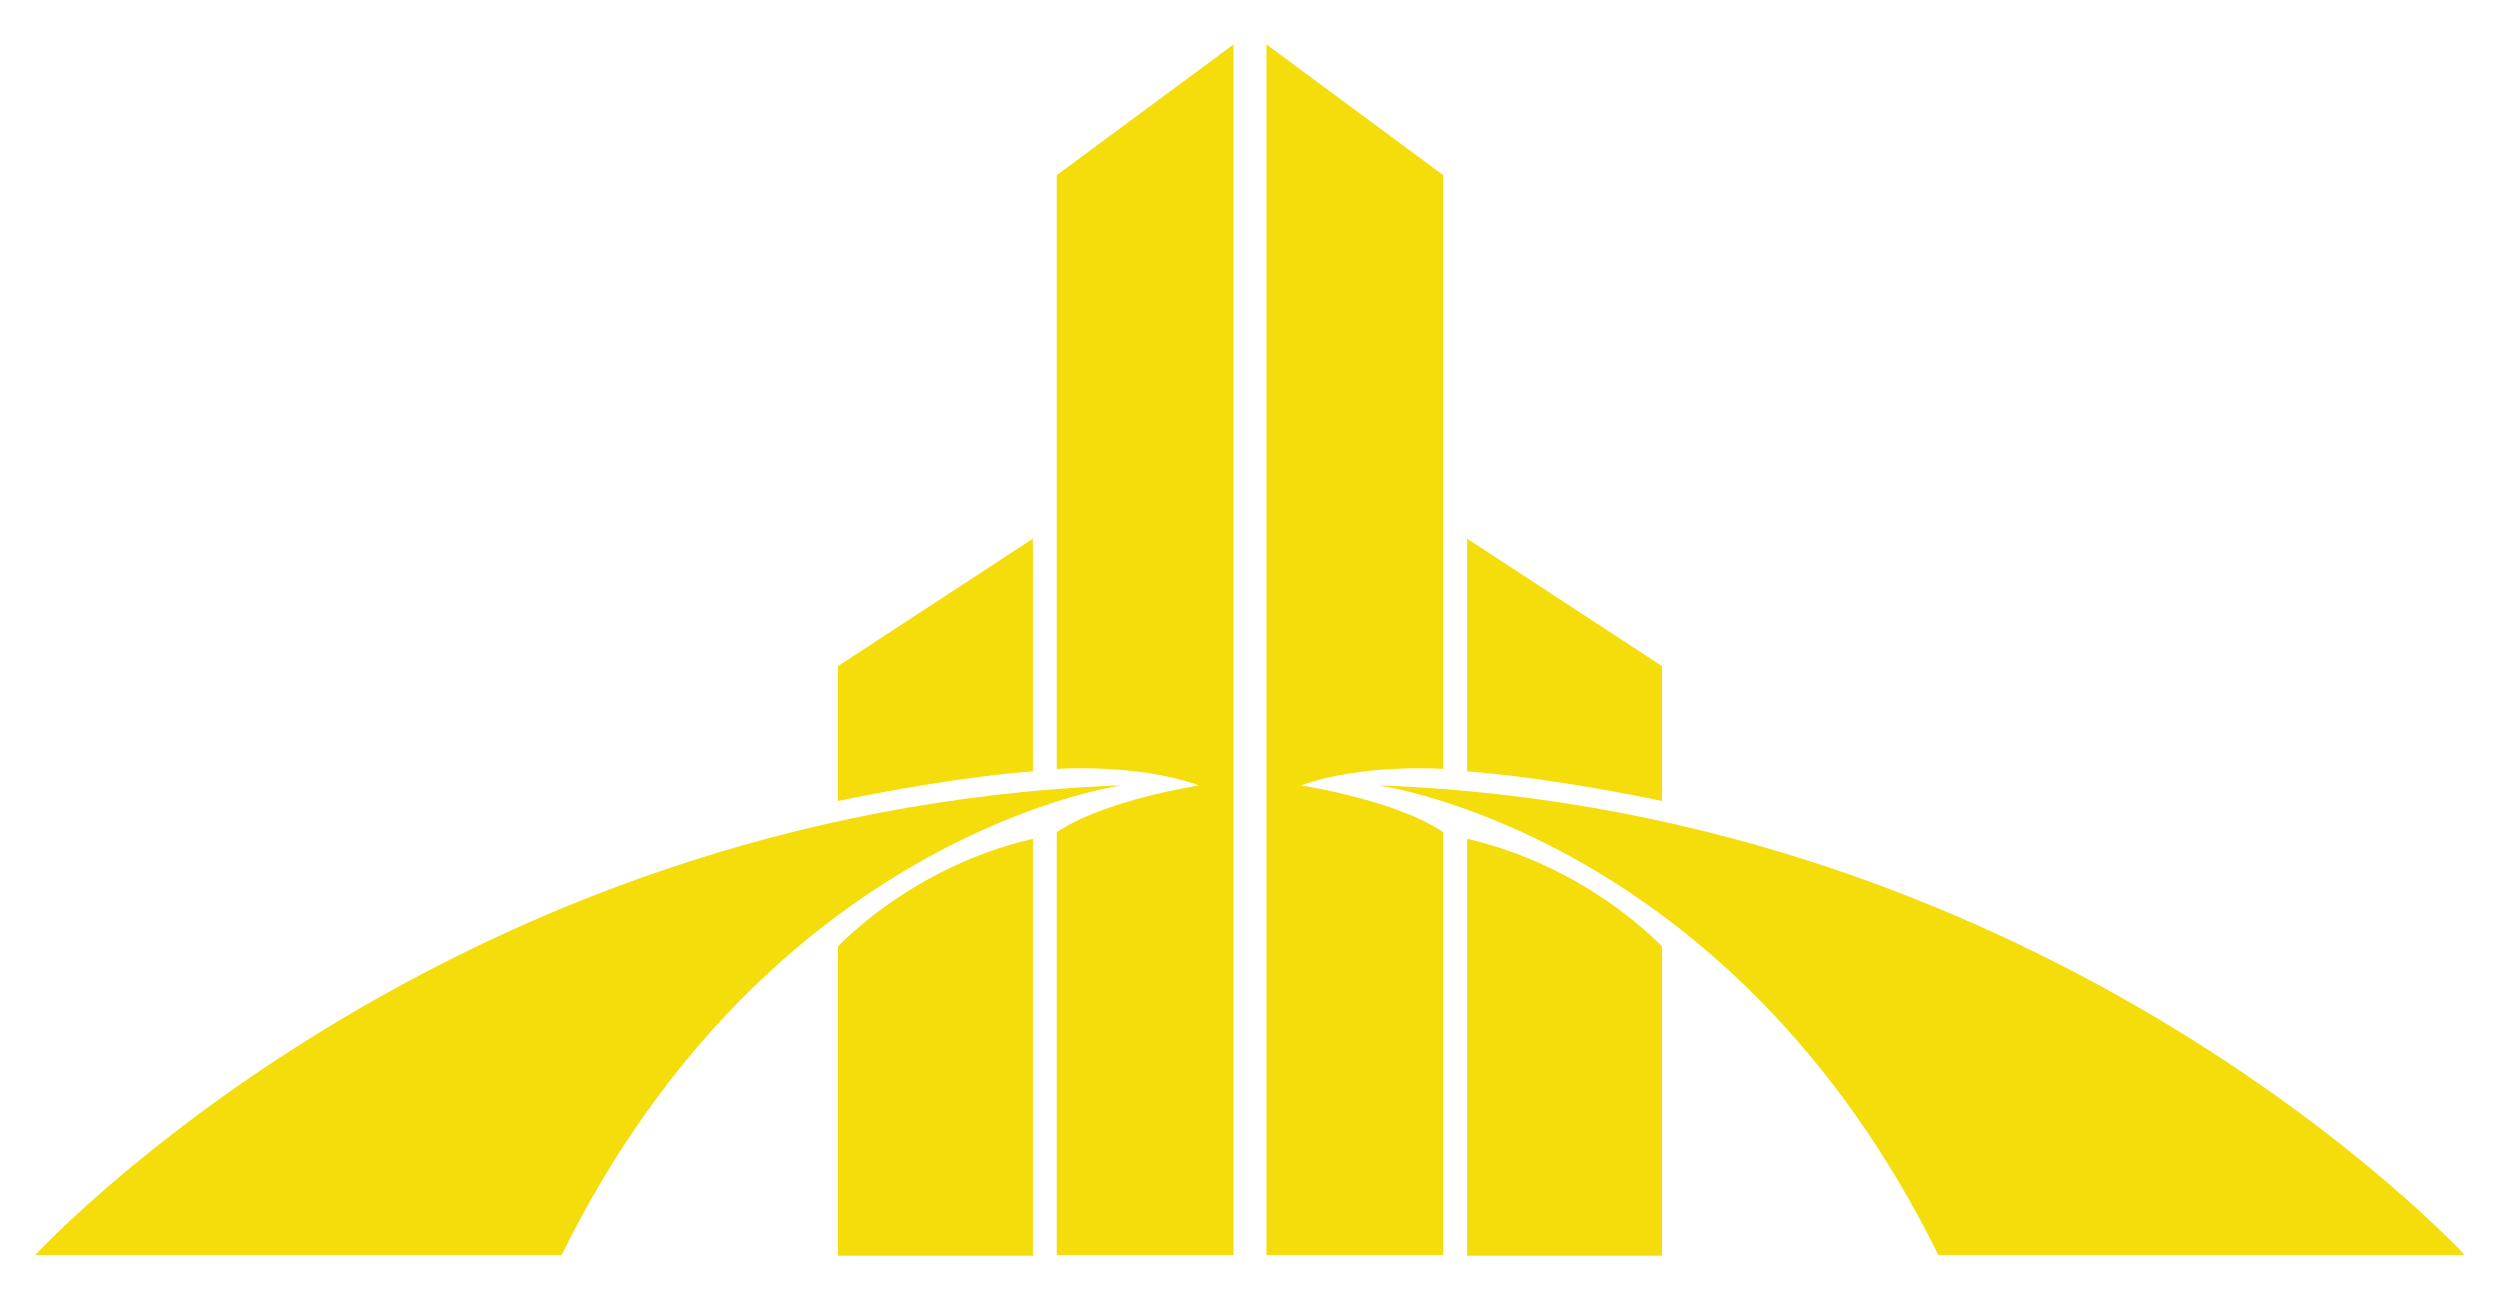
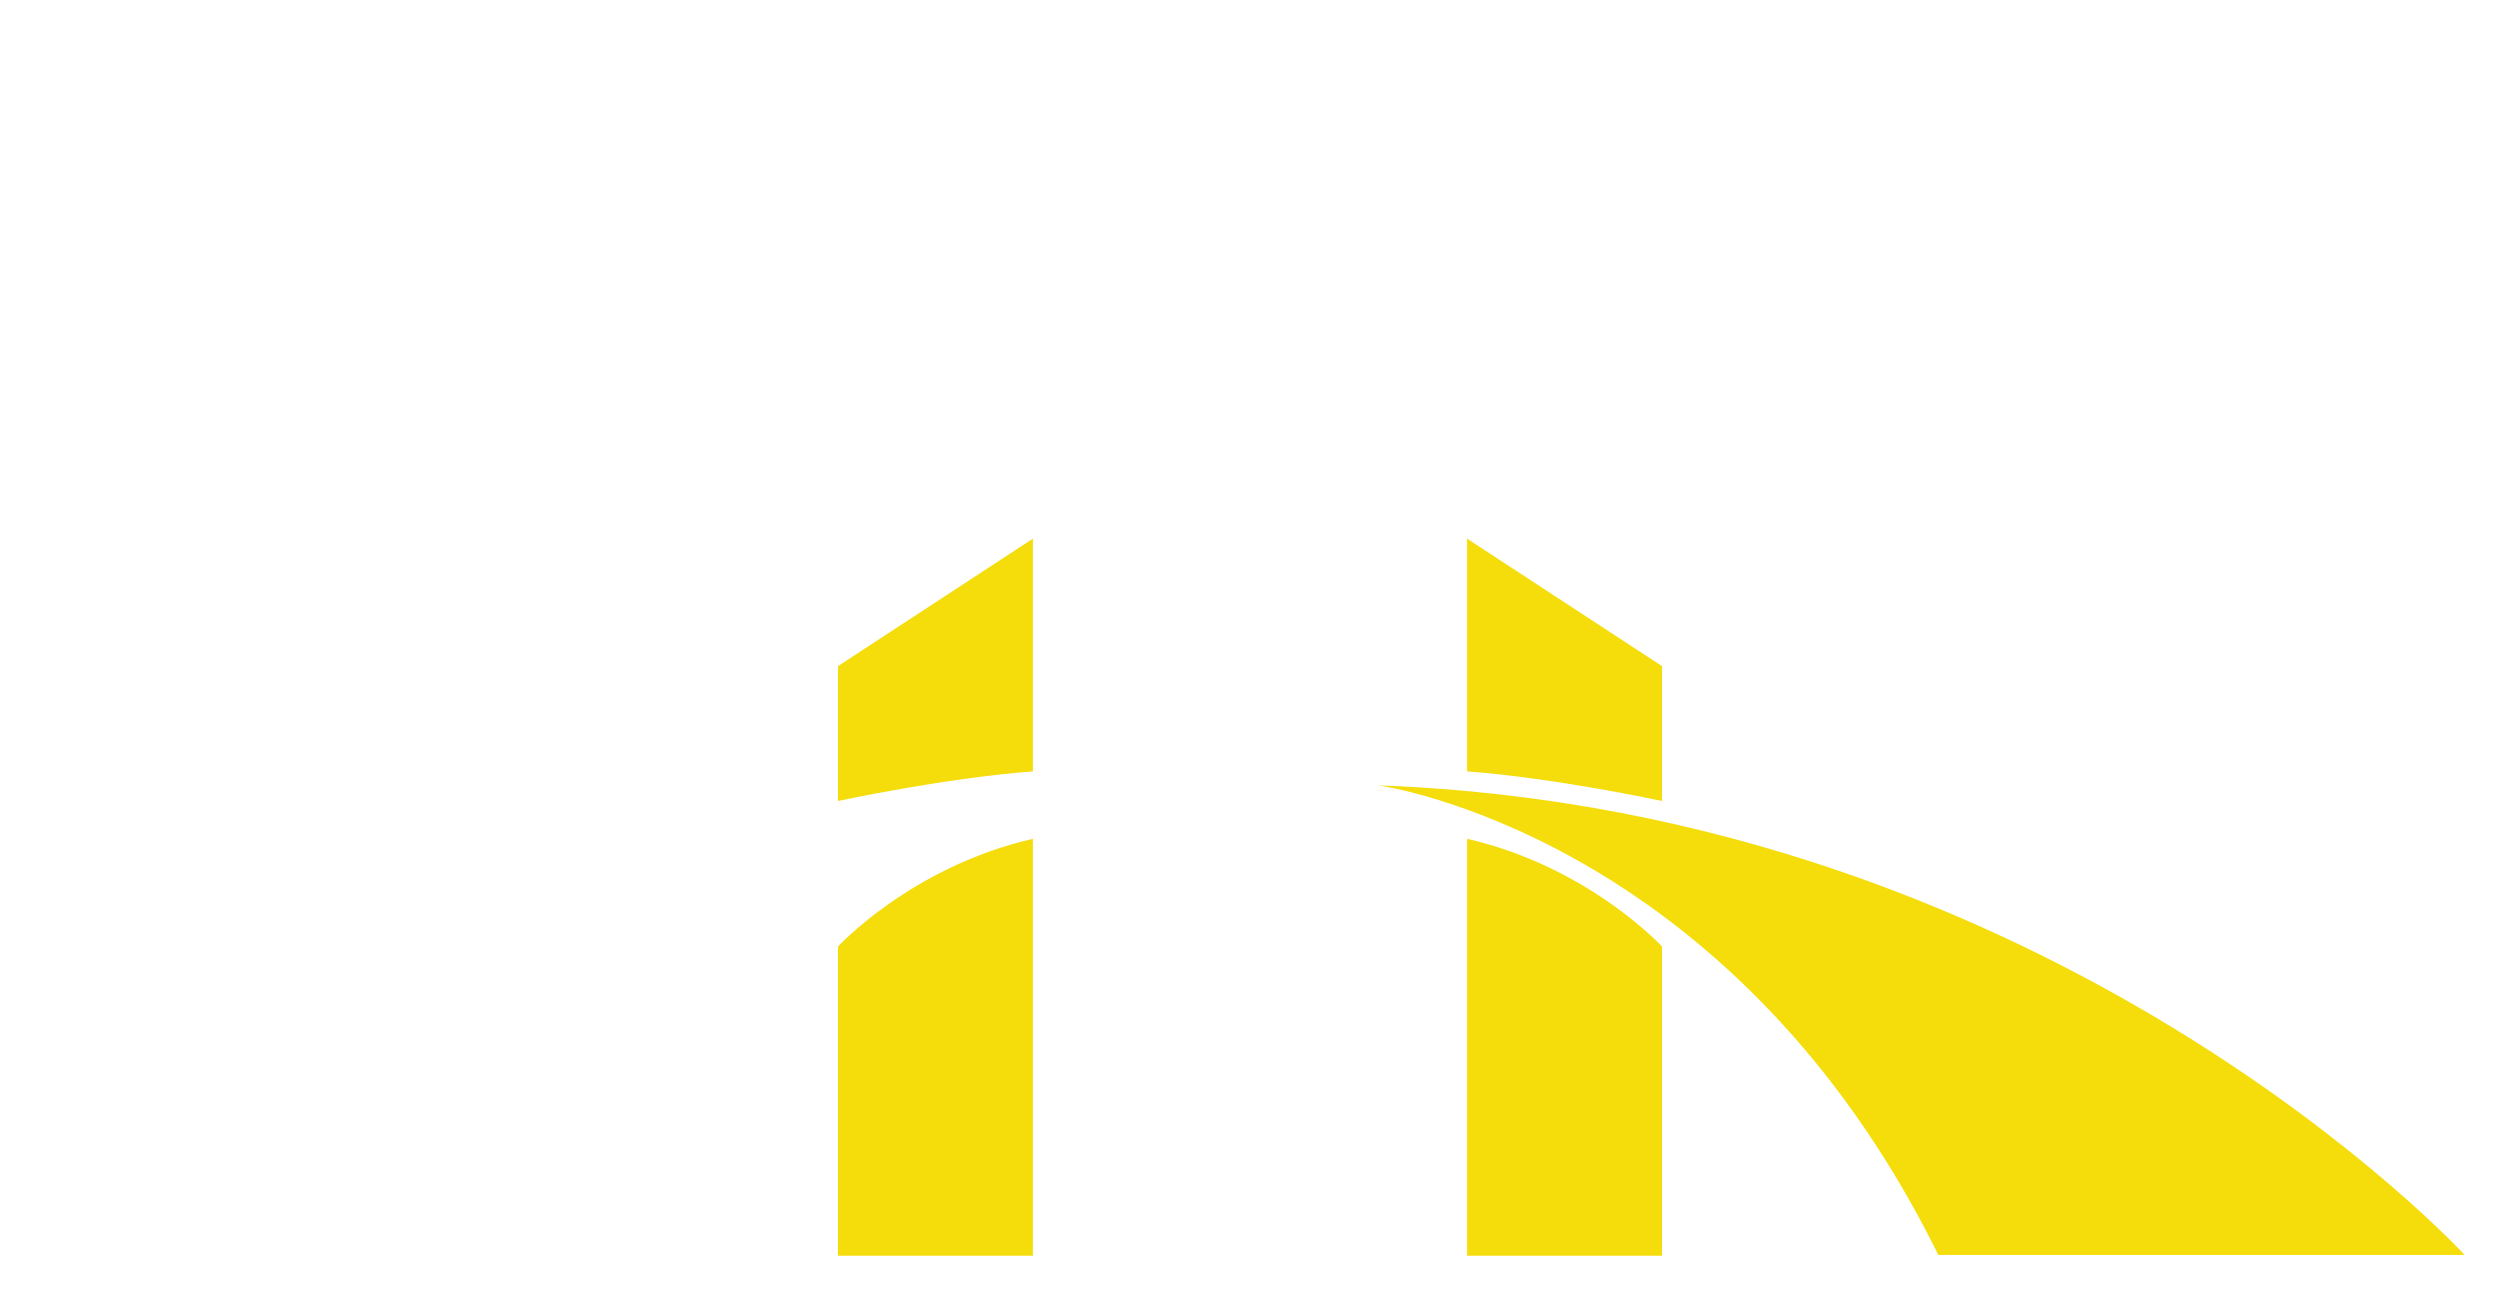
<svg xmlns="http://www.w3.org/2000/svg" version="1.1" id="Capa_1" x="0px" y="0px" viewBox="0 0 304 158" style="enable-background:new 0 0 304 158;" xml:space="preserve">
  <style type="text/css">
	.st0{fill:#F4DD0B;}
</style>
  <g>
-     <path class="st0" d="M68.3,152.6h-64c0,0,49.7-54.1,132.1-57.1C136.4,95.5,93.6,101.3,68.3,152.6" />
    <path class="st0" d="M125.6,102v50.7h-23.7v-37.6C101.9,115.1,110.8,105.4,125.6,102" />
    <path class="st0" d="M125.6,93.8V65.5L101.9,81v16.4C101.9,97.4,114.9,94.6,125.6,93.8" />
-     <path class="st0" d="M150,152.6V5.4l-21.5,15.9v72.2c0,0,9.7-0.7,17.3,2c0,0-11.6,1.8-17.3,5.7v51.4H150z" />
    <path class="st0" d="M235.7,152.6h64c0,0-49.7-54.1-132.1-57.1C167.6,95.5,210.4,101.3,235.7,152.6" />
    <path class="st0" d="M178.4,102v50.7h23.7v-37.6C202.1,115.1,193.2,105.4,178.4,102" />
    <path class="st0" d="M178.4,93.8V65.5L202.1,81v16.4C202.1,97.4,189.1,94.6,178.4,93.8" />
-     <path class="st0" d="M154,152.6V5.4l21.5,15.9v72.2c0,0-9.7-0.7-17.3,2c0,0,11.6,1.8,17.3,5.7v51.4H154z" />
  </g>
</svg>